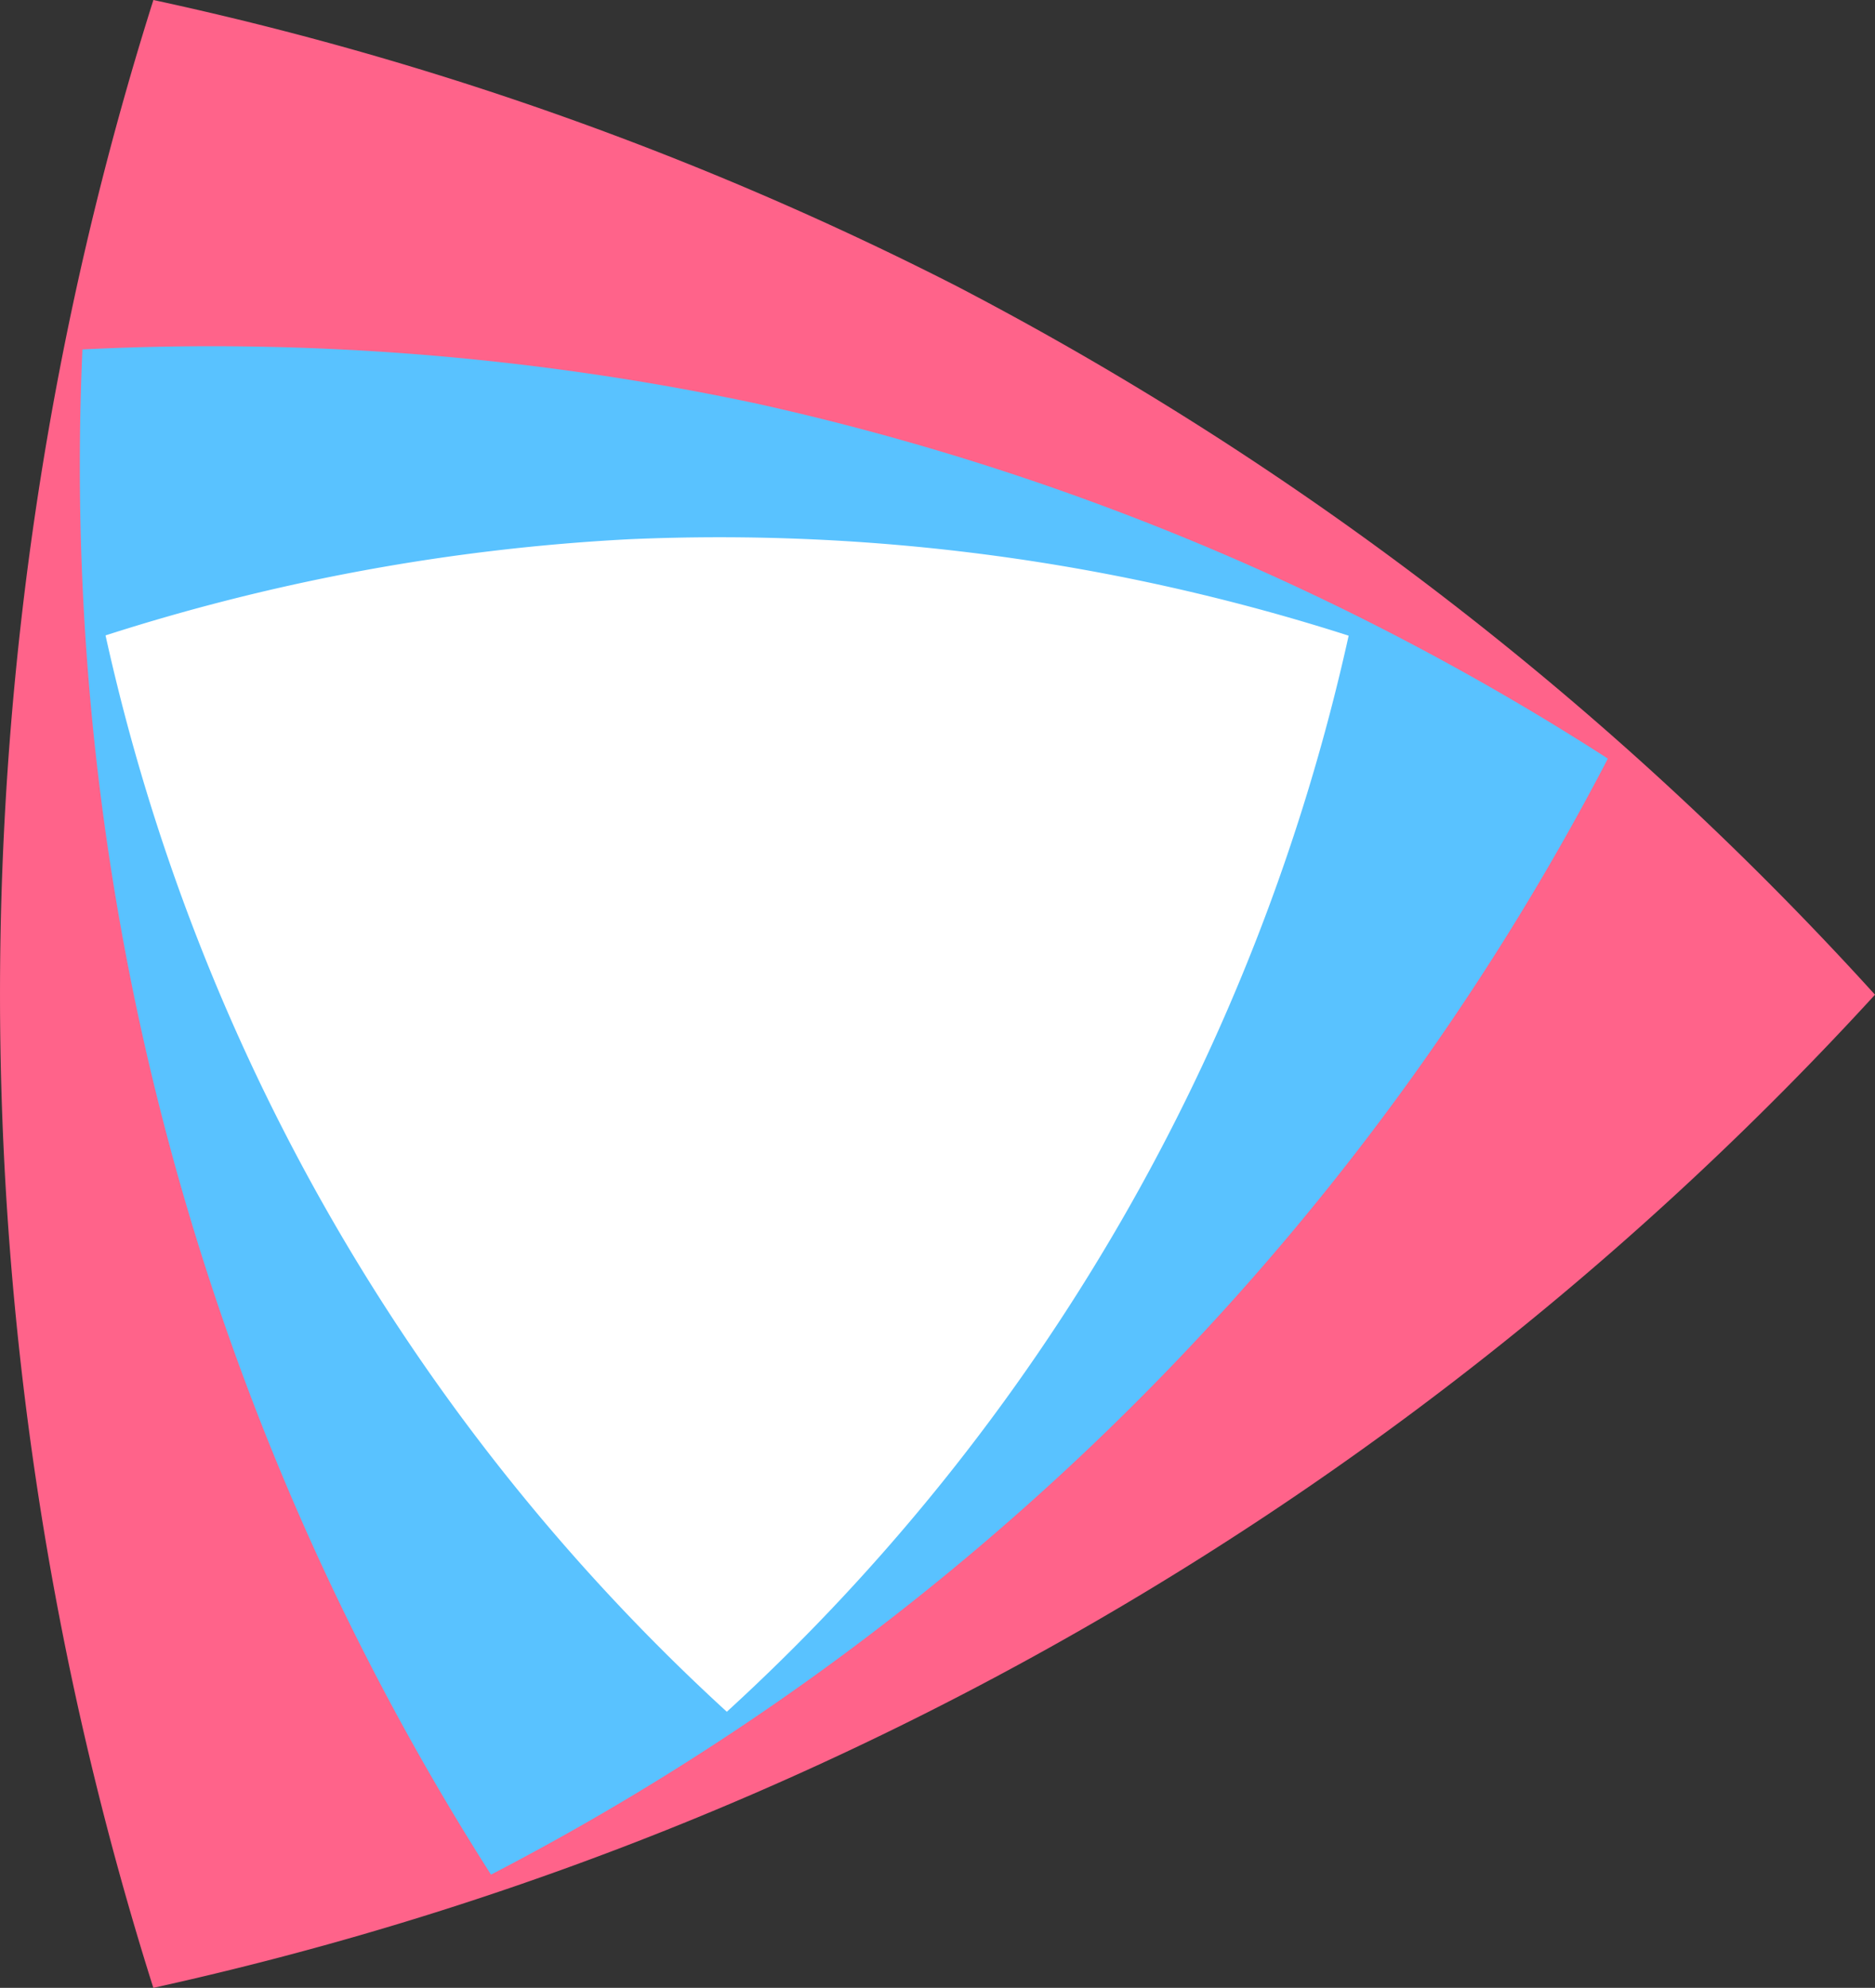
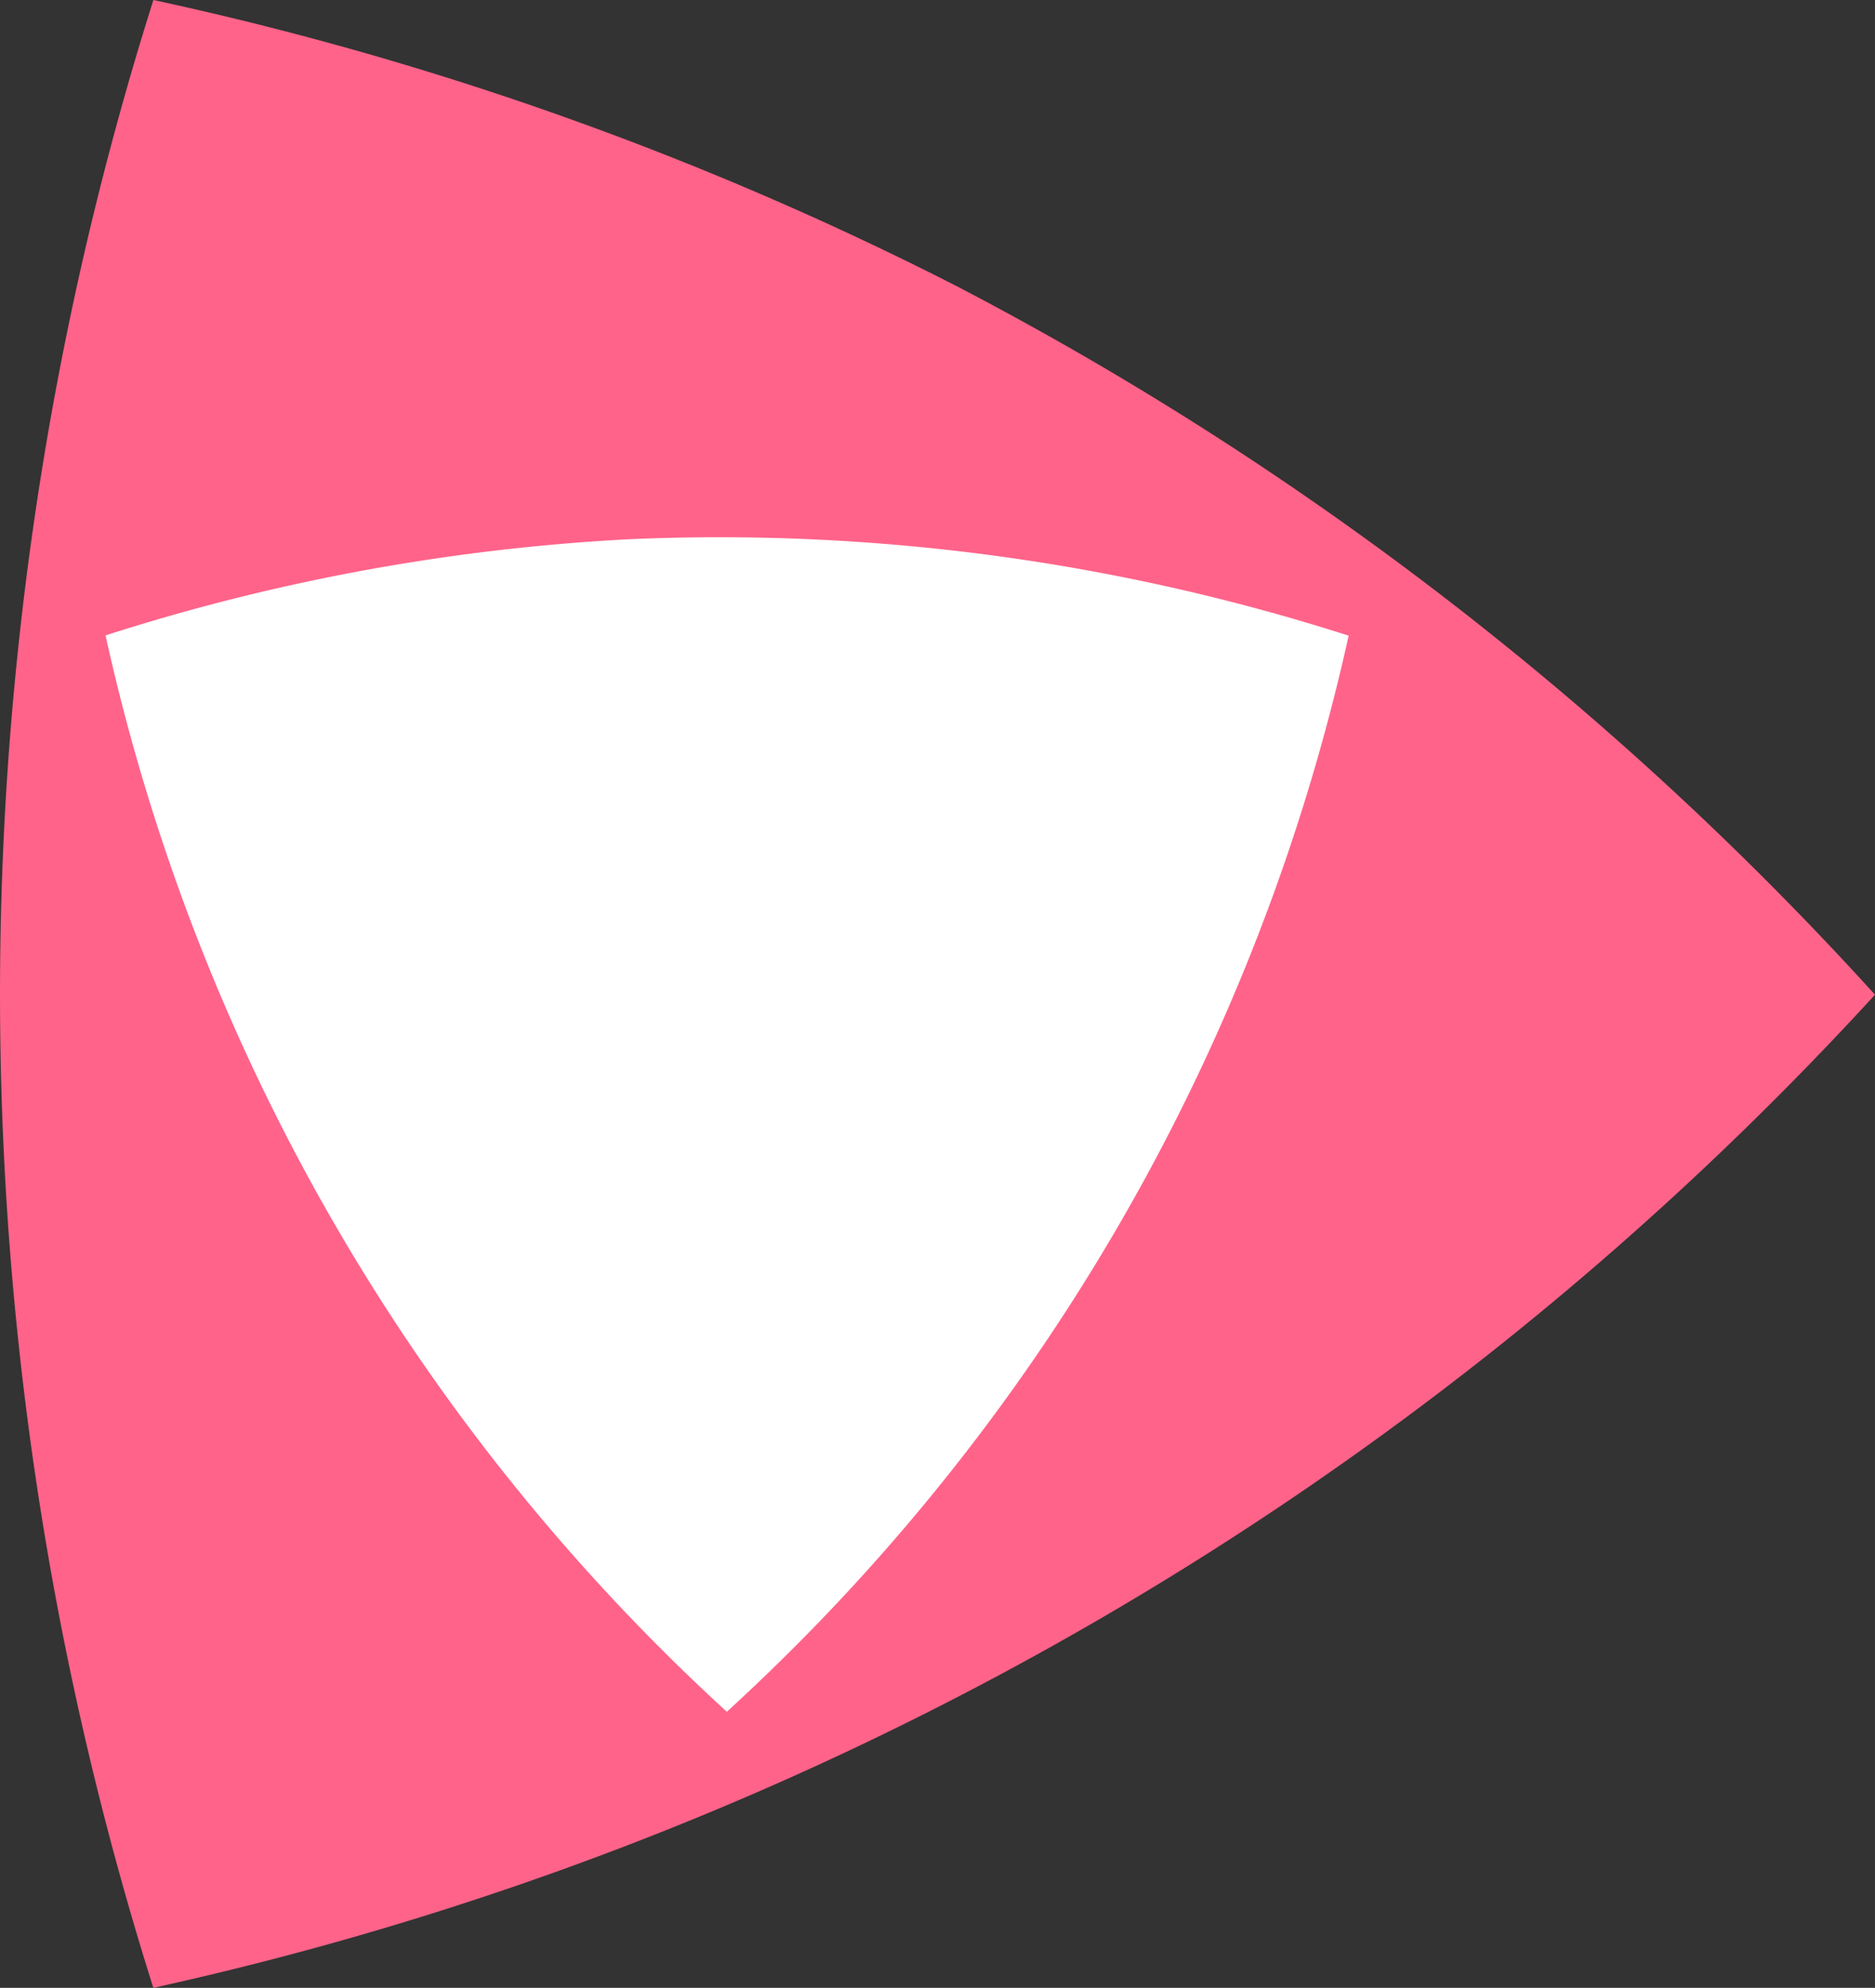
<svg xmlns="http://www.w3.org/2000/svg" xmlns:ns1="http://sodipodi.sourceforge.net/DTD/sodipodi-0.dtd" xmlns:ns2="http://www.inkscape.org/namespaces/inkscape" width="33.578" height="35.59" viewBox="0 0 33.578 35.59" version="1.1" id="svg8" ns1:docname="delta_logo.svg" ns2:export-filename="C:\Users\VSEMPRIVET\Downloads\delta_logo.png" ns2:export-xdpi="2574.55" ns2:export-ydpi="2574.55" style="fill:none" ns2:version="0.92.3 (2405546, 2018-03-11)">
  <rect x="0" y="0" width="33.578" height="35.59" fill="#333333" stroke="none" />
  <defs id="defs12" />
  <ns1:namedview pagecolor="#ffffff" bordercolor="#666666" borderopacity="1" objecttolerance="10" gridtolerance="10" guidetolerance="10" ns2:pageopacity="0" ns2:pageshadow="2" ns2:window-width="1360" ns2:window-height="715" id="namedview10" showgrid="false" ns2:zoom="2.8284271" ns2:cx="21.108369" ns2:cy="50.915315" ns2:window-x="-8" ns2:window-y="-8" ns2:window-maximized="1" ns2:current-layer="svg8" />
  <path ns2:connector-curvature="0" style="fill:#ff638a;fill-opacity:1;stroke:none;stroke-width:0.599;stroke-linecap:butt;stroke-linejoin:miter;stroke-miterlimit:4;stroke-dasharray:none;stroke-dashoffset:0;stroke-opacity:1" d="M 17.124,5.119 A 59.025,59.025 0 0 0 2.747,0 59.025,59.025 0 0 0 2.746,35.59 59.025,59.025 0 0 0 33.578,17.809 59.025,59.025 0 0 0 17.124,5.119 Z" id="path1374" />
-   <path ns2:connector-curvature="0" style="fill:#59c2ff;fill-opacity:1;stroke:none;stroke-width:0.476;stroke-linecap:butt;stroke-linejoin:miter;stroke-miterlimit:4;stroke-dasharray:none;stroke-dashoffset:0;stroke-opacity:1" d="M 13.56,7.228 A 46.887,46.887 0 0 0 1.476,6.256 46.887,46.887 0 0 0 8.793,33.563 46.887,46.887 0 0 0 28.794,13.582 46.887,46.887 0 0 0 13.56,7.228 Z" id="path1374-6" ns2:transform-center-x="-2.0933795" ns2:transform-center-y="2.0744152" />
  <path ns2:connector-curvature="0" style="fill:#ffffff;fill-opacity:1;stroke:none;stroke-width:0.375;stroke-linecap:butt;stroke-linejoin:miter;stroke-miterlimit:4;stroke-dasharray:none;stroke-dashoffset:0;stroke-opacity:1" d="M 11.275,9.654 A 36.904,36.904 0 0 0 1.89,11.376 36.904,36.904 0 0 0 13.016,30.647 36.904,36.904 0 0 0 24.152,11.381 36.904,36.904 0 0 0 11.275,9.654 Z" id="path1374-6-1" ns2:transform-center-x="-0.0022601494" ns2:transform-center-y="2.3262102" />
</svg>